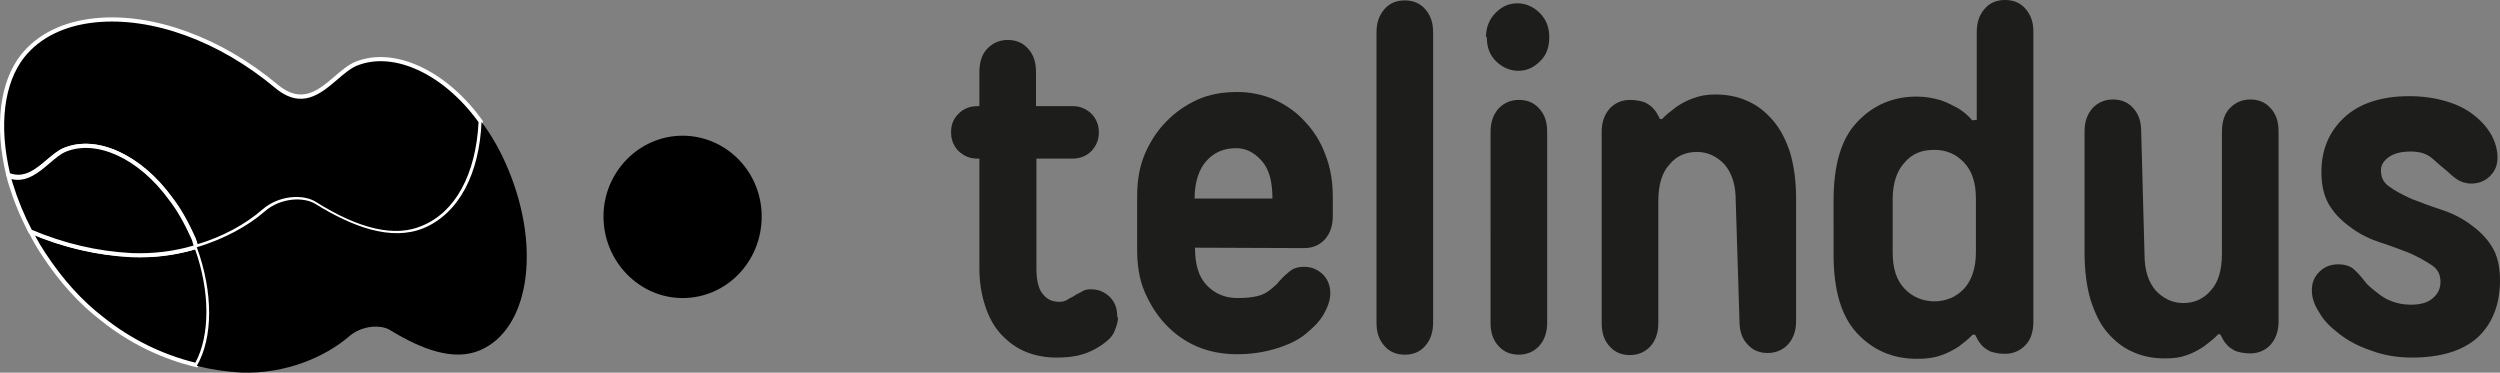
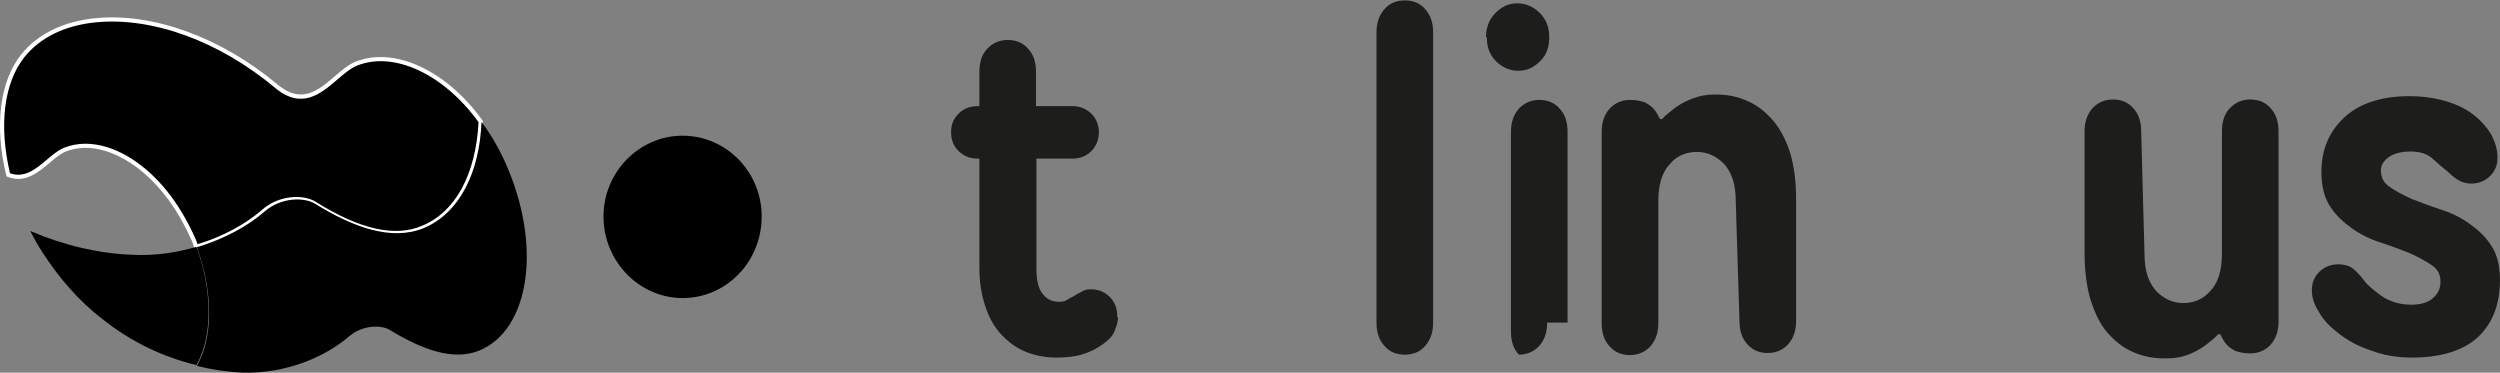
<svg xmlns="http://www.w3.org/2000/svg" version="1.1" id="layer" x="0px" y="0px" viewBox="0 0 600.579 89.526" enable-background="new 0 0 600.579 89.526" xml:space="preserve">
  <rect x="0" y="0" width="600.579" height="89.526" fill="#808080" stroke="none" />
  <g>
    <g>
      <path d="M15.479,36c7.8-3.2,18.1,1.8,25.4,11.7c2.1,2.9,4,6.2,5.6,9.8c0.3,0.6,0.5,1.3,0.6,1.8c6.6-1.9,12.3-5.1,16.3-8.6    c3.9-3.4,9.5-3.5,12.2-1.8c8.9,5.6,18.4,9.1,26,5.8c8.6-3.5,13.3-13.3,13.9-25.5l0,0c-8.4-11.7-20.7-17.6-29.9-13.9    c-5.6,2.3-10.6,12.6-19.2,5.4c-22-18.4-49.8-21.1-60.9-7.3c-5.3,6.7-6.2,17.4-3.5,28.6C7.779,44.3,11.479,37.7,15.479,36" />
      <path fill="#FFFFFF" d="M46.695,59.931l-0.106-0.533c-0.117-0.585-0.325-1.211-0.557-1.674c-1.575-3.542-3.441-6.809-5.558-9.73    c-7.348-9.966-17.313-14.602-24.802-11.532c-1.232,0.524-2.463,1.563-3.766,2.663c-2.776,2.345-5.922,5-10.112,3.34l-0.241-0.096    l-0.061-0.252C-1.382,30.192-0.072,19.612,5.087,13.09c3.979-4.946,10.141-7.96,17.824-8.719    C36.755,3.006,53.127,8.965,66.7,20.317c5.758,4.821,9.79,1.373,13.687-1.962c1.692-1.447,3.29-2.814,5.002-3.518    c9.318-3.748,21.857,2.039,30.496,14.071l0.102,0.142l-0.008,0.174c-0.643,13.071-5.823,22.525-14.211,25.938    c-6.739,2.927-15.644,0.963-26.455-5.84c-2.337-1.47-7.669-1.678-11.605,1.754c-4.346,3.803-10.203,6.894-16.49,8.703    L46.695,59.931z M20.543,34.529c6.913,0,14.706,4.693,20.738,12.875c2.16,2.981,4.061,6.31,5.655,9.894    c0.239,0.478,0.403,0.985,0.508,1.374c5.958-1.787,11.483-4.74,15.605-8.347c3.944-3.44,9.8-3.733,12.796-1.848    c10.515,6.617,19.105,8.557,25.534,5.765c7.987-3.25,12.931-12.315,13.591-24.891c-8.363-11.559-20.353-17.145-29.205-13.586    c-1.561,0.641-3.1,1.958-4.729,3.352c-4.019,3.437-8.572,7.332-14.979,1.968C52.687,9.9,36.593,4.021,23.009,5.367    C15.6,6.098,9.672,8.984,5.869,13.713c-4.928,6.23-6.188,16.394-3.465,27.912c3.515,1.246,6.231-1.046,8.858-3.265    c1.363-1.151,2.65-2.238,4.021-2.821l0.006-0.002C16.946,34.858,18.714,34.529,20.543,34.529z" />
    </g>
    <g>
      <path d="M47.179,59.3c-4.8,1.4-10,2.2-15.5,1.9c-7.9-0.3-16.2-2.2-24.4-5.7c0.9,1.8,1.9,3.6,3.1,5.4c3.8,5.8,8.4,11.3,14.3,15.8    c7,5.6,14.9,9.2,22.5,11C50.979,81.1,51.179,70.2,47.179,59.3" />
-       <path fill="#FFFFFF" d="M47.427,88.272l-0.363-0.086c-8.202-1.942-16.051-5.779-22.697-11.096    c-5.346-4.077-10.062-9.286-14.406-15.916c-1.086-1.63-2.11-3.414-3.129-5.451l-0.609-1.219l1.253,0.535    c8.09,3.453,16.24,5.357,24.223,5.66c4.975,0.274,10.134-0.361,15.341-1.881l0.449-0.13l0.161,0.438    c3.976,10.833,3.962,21.877-0.036,28.821L47.427,88.272z M8.349,56.487c0.796,1.507,1.602,2.869,2.446,4.136    c4.284,6.537,8.923,11.665,14.187,15.68c6.442,5.152,14.019,8.888,21.946,10.823c3.561-6.531,3.539-17.113-0.061-27.217    c-5.162,1.457-10.278,2.062-15.216,1.79C23.971,61.408,16.135,59.655,8.349,56.487z" />
    </g>
    <g>
-       <path d="M47.179,59.3c-0.3-0.6-0.4-1.2-0.6-1.8c-1.6-3.6-3.4-7-5.6-9.8c-7.1-9.8-17.6-14.9-25.4-11.7c-4,1.7-7.8,8.4-13.5,6.3    c0.1,0.6,0.3,1.3,0.5,1.9c1.2,3.9,2.7,7.6,4.7,11.4c8.2,3.5,16.5,5.3,24.4,5.7C37.179,61.5,42.379,60.8,47.179,59.3" />
-       <path fill="#FFFFFF" d="M33.51,61.833c-0.614,0-1.229-0.011-1.849-0.033c-8.38-0.424-16.647-2.355-24.579-5.74l-0.164-0.07    l-0.083-0.157c-1.946-3.697-3.495-7.455-4.735-11.485c-0.169-0.506-0.399-1.269-0.515-1.965l-0.142-0.849l0.808,0.297    c3.534,1.304,6.32-1.075,9.013-3.374c1.4-1.195,2.722-2.323,4.119-2.917c7.902-3.244,18.59,1.638,26,11.867    c1.968,2.504,3.768,5.652,5.652,9.89c0.086,0.253,0.145,0.46,0.202,0.668c0.107,0.388,0.209,0.754,0.388,1.111l0.263,0.525    l-0.562,0.176C42.956,61.144,38.315,61.833,33.51,61.833z M7.639,55.209c7.773,3.296,15.868,5.177,24.066,5.592    c5.148,0.184,10.128-0.425,14.799-1.817c-0.091-0.255-0.161-0.506-0.229-0.751c-0.053-0.191-0.106-0.383-0.17-0.574    c-1.832-4.116-3.591-7.196-5.519-9.649c-7.149-9.869-17.349-14.611-24.817-11.547c-1.25,0.532-2.516,1.612-3.855,2.755    c-2.582,2.204-5.483,4.683-9.165,3.807c0.083,0.318,0.186,0.663,0.304,1.017C4.261,47.966,5.76,51.618,7.639,55.209z" />
-     </g>
+       </g>
    <g>
      <path fill="#1D1D1B" d="M268.579,76.2c0,1.2-0.4,2.3-0.9,3.5s-1.6,2.2-2.9,3.1s-2.9,1.8-4.7,2.3c-1.8,0.6-4,0.8-6.3,0.8    c-2.7,0-5.2-0.5-7.4-1.4c-2.2-0.9-4.1-2.3-5.8-4.1s-3-4.1-3.9-6.9c-0.9-2.7-1.4-5.7-1.4-9.1V38.1h-0.5c-1.8,0-3.2-0.6-4.5-1.8    c-1.3-1.3-1.8-2.9-1.8-4.5c0-1.8,0.5-3.2,1.8-4.5s2.9-1.8,4.5-1.8h0.5v-8.2c0-2.3,0.6-4.3,1.9-5.6c1.3-1.4,3-2.1,4.9-2.1    s3.6,0.6,4.9,2.1c1.3,1.4,1.9,3.2,1.9,5.6v8.2h8.8c1.8,0,3.2,0.6,4.5,1.8c1.3,1.3,1.8,2.9,1.8,4.5c0,1.8-0.6,3.2-1.8,4.5    c-1.3,1.3-2.9,1.8-4.5,1.8h-8.7v26.3c0,3,0.5,5.1,1.6,6.3c1,1.3,2.3,1.8,3.9,1.8c0.6,0,1.4-0.1,1.9-0.5c0.6-0.4,1.2-0.6,1.8-1    c0.5-0.4,1.2-0.6,1.8-1c0.6-0.4,1.3-0.5,2.1-0.5c1.8,0,3.2,0.6,4.5,1.8c1.3,1.3,1.8,2.9,1.8,4.5v0.4L268.579,76.2L268.579,76.2z" />
    </g>
    <g>
-       <path fill="#1D1D1B" d="M305.679,47.7c0-4.1-0.8-7.1-2.6-9.1s-3.8-3-6.1-3c-3,0-5.3,1-7.1,3c-1.8,1.9-2.9,5.1-2.9,9.1H305.679    L305.679,47.7z M287.079,59.5c0,4.1,0.9,7.1,2.9,9.1c1.8,1.9,4.3,3,7.3,3s5.1-0.4,6.3-1c1.3-0.6,2.3-1.6,3.1-2.3    c1-1.2,1.9-2.1,3-3c0.9-0.8,2.1-1.2,3.6-1.2c1.8,0,3.2,0.6,4.5,1.8c1.3,1.3,1.8,2.9,1.8,4.5s-0.5,3.2-1.6,5.1    c-1,1.8-2.5,3.2-4.3,4.7s-4.1,2.6-7,3.5s-6,1.4-9.5,1.4c-3.4,0-6.6-0.6-9.5-1.8c-3-1.3-5.4-3-7.6-5.3c-2.1-2.2-3.8-4.9-5.1-7.9    s-1.8-6.5-1.8-10.1V47.2c0-3.6,0.5-7,1.8-10.1c1.3-3,3-5.7,5.2-7.9c2.1-2.2,4.7-4,7.6-5.3s6.1-1.8,9.5-1.8c3,0,6,0.6,8.8,1.8    c2.9,1.3,5.3,3,7.4,5.3c2.1,2.2,3.8,4.9,4.9,7.9c1.2,3,1.8,6.5,1.8,10.1v4.7c0,2.3-0.6,4.1-1.9,5.6c-1.3,1.4-3,2.1-4.9,2.1    L287.079,59.5z" />
-     </g>
+       </g>
    <g>
      <path fill="#1D1D1B" d="M344.279,77.5c0,2.3-0.6,4.1-1.9,5.6s-3,2.1-4.9,2.1s-3.6-0.6-4.9-2.1s-1.9-3.2-1.9-5.6V7.8    c0-2.3,0.6-4.1,1.9-5.6s3-2.1,4.9-2.1s3.6,0.6,4.9,2.1s1.9,3.2,1.9,5.6V77.5z" />
    </g>
    <g>
-       <path fill="#1D1D1B" d="M371.679,77.5c0,2.3-0.6,4.1-1.9,5.6c-1.3,1.4-3,2.1-4.9,2.1s-3.6-0.6-4.9-2.1c-1.3-1.4-1.9-3.2-1.9-5.6    V31.7c0-2.3,0.6-4.1,1.9-5.6c1.3-1.4,3-2.1,4.9-2.1s3.6,0.6,4.9,2.1c1.3,1.4,1.9,3.2,1.9,5.6V77.5z M356.979,8.9    c0-2.3,0.8-4.3,2.3-5.8c1.6-1.6,3.2-2.3,5.3-2.3c1.9,0,3.8,0.8,5.3,2.3c1.6,1.6,2.3,3.5,2.3,5.8s-0.6,4.3-2.2,5.8    c-1.6,1.6-3.2,2.3-5.3,2.3c-1.9,0-3.8-0.8-5.3-2.3c-1.6-1.6-2.2-3.5-2.2-5.8C357.179,8.9,356.979,8.9,356.979,8.9z" />
+       <path fill="#1D1D1B" d="M371.679,77.5c0,2.3-0.6,4.1-1.9,5.6c-1.3,1.4-3,2.1-4.9,2.1c-1.3-1.4-1.9-3.2-1.9-5.6    V31.7c0-2.3,0.6-4.1,1.9-5.6c1.3-1.4,3-2.1,4.9-2.1s3.6,0.6,4.9,2.1c1.3,1.4,1.9,3.2,1.9,5.6V77.5z M356.979,8.9    c0-2.3,0.8-4.3,2.3-5.8c1.6-1.6,3.2-2.3,5.3-2.3c1.9,0,3.8,0.8,5.3,2.3c1.6,1.6,2.3,3.5,2.3,5.8s-0.6,4.3-2.2,5.8    c-1.6,1.6-3.2,2.3-5.3,2.3c-1.9,0-3.8-0.8-5.3-2.3c-1.6-1.6-2.2-3.5-2.2-5.8C357.179,8.9,356.979,8.9,356.979,8.9z" />
    </g>
    <g>
      <path fill="#1D1D1B" d="M416.979,48.3c0-3.9-0.9-6.7-2.7-8.8c-1.8-1.9-4-3-6.6-3s-4.9,0.9-6.6,3c-1.8,1.9-2.7,4.9-2.7,8.8v29.3    c0,2.3-0.6,4.1-1.9,5.6c-1.3,1.4-3,2.1-4.9,2.1s-3.6-0.6-4.9-2.1c-1.3-1.4-1.9-3.2-1.9-5.6V31.7c0-2.3,0.6-4.1,1.9-5.6    c1.3-1.4,3-2.1,4.9-2.1c1.6,0,2.7,0.3,3.6,0.6c0.9,0.5,1.7,1,2.2,1.7c0.6,0.6,1,1.6,1.4,2.3h0.5c0.9-1,2.1-1.9,3.4-2.9    c1.2-0.8,2.6-1.6,4.1-2.1c1.6-0.6,3.2-0.9,5.3-0.9c2.9,0,5.4,0.5,7.8,1.6c2.3,1,4.3,2.6,6.1,4.7c1.8,2.1,3.1,4.7,4.1,7.8    c0.9,3.1,1.4,6.7,1.4,11v29.3c0,2.3-0.6,4.1-1.9,5.6c-1.3,1.4-3,2.1-4.9,2.1s-3.6-0.6-4.9-2.1c-1.3-1.4-1.9-3.2-1.9-5.6    L416.979,48.3z" />
    </g>
    <g>
-       <path fill="#1D1D1B" d="M464.479,72.4c3,0,5.4-1,7.3-3c1.8-1.9,2.9-4.9,2.9-8.8V47.8c0-3.9-0.9-6.7-2.9-8.8c-1.8-1.9-4.1-3-7.1-3    s-5.3,0.9-7.1,3c-1.8,1.9-2.9,4.9-2.9,8.8v12.8c0,3.9,0.9,6.7,2.9,8.8c1.8,1.9,4.3,3,7.3,3H464.479z M474.879,28.8V7.7    c0-2.3,0.6-4.1,1.9-5.6s3-2.1,4.9-2.1s3.6,0.6,4.9,2.1s1.9,3.2,1.9,5.6v69.6c0,2.3-0.6,4.3-1.9,5.6c-1.3,1.4-3,2.1-4.9,2.1    c-1.6,0-2.7-0.3-3.6-0.6c-0.9-0.5-1.7-1-2.2-1.7c-0.6-0.6-1-1.6-1.4-2.3h-0.6c-0.9,1-2.1,1.9-3.4,2.9c-1.3,0.8-2.7,1.6-4.3,2.1    c-1.7,0.6-3.5,0.8-5.7,0.8c-5.8,0-10.6-2.1-14.4-6.2s-5.6-10.4-5.6-18.9V48.3c0-8.6,1.8-14.9,5.6-18.9c3.8-4.1,8.6-6.2,14.4-6.2    c2.2,0,4.1,0.4,5.8,0.9c1.7,0.6,3,1.3,4.1,1.9c1.3,0.8,2.5,1.8,3.4,2.9L474.879,28.8z" />
-     </g>
+       </g>
    <g>
      <path fill="#1D1D1B" d="M515.179,61c0,3.9,0.9,6.7,2.7,8.8c1.8,1.9,4,3,6.6,3c2.7,0,4.9-1,6.6-3c1.8-1.9,2.7-4.9,2.7-8.8V31.6    c0-2.3,0.6-4.3,1.9-5.6c1.3-1.4,3-2.1,4.9-2.1s3.6,0.6,4.9,2.1c1.3,1.4,1.9,3.2,1.9,5.6v45.6c0,2.3-0.6,4.1-1.9,5.6    c-1.3,1.4-3,2.1-4.9,2.1c-1.6,0-2.7-0.3-3.6-0.6c-0.9-0.5-1.7-1-2.2-1.7c-0.6-0.6-1-1.6-1.4-2.3h-0.5c-0.9,1-2.1,1.9-3.4,2.9    c-1.2,0.8-2.6,1.6-4.1,2.1c-1.6,0.6-3.2,0.8-5.3,0.8c-2.9,0-5.4-0.5-7.8-1.6c-2.3-1-4.3-2.6-6.1-4.7s-3-4.8-4-7.9    c-0.9-3.1-1.4-6.9-1.4-11.1V31.6c0-2.3,0.6-4.1,1.9-5.6c1.3-1.4,3-2.1,4.9-2.1s3.6,0.6,4.9,2.1c1.3,1.4,1.9,3.2,1.9,5.6    L515.179,61z" />
    </g>
    <g>
      <path fill="#1D1D1B" d="M579.179,73.2c2.3,0,4.1-0.5,5.3-1.6c1.2-1,1.8-2.3,1.8-3.9c0-1.7-0.6-3-2.1-4s-3.1-1.9-5.3-2.9    c-2.1-0.8-4.4-1.7-6.9-2.5s-4.8-1.9-6.9-3.4s-3.9-3.1-5.3-5.3c-1.4-2.1-2.1-4.9-2.1-8.3c0-5.3,1.8-9.6,5.4-13    c3.6-3.4,8.9-5.2,15.7-5.2c3.4,0,6.5,0.5,9.1,1.3s4.8,1.9,6.6,3.4c1.8,1.4,3.1,3,4.1,4.7c0.9,1.8,1.4,3.5,1.4,5.3    s-0.5,3.2-1.8,4.5s-2.9,1.8-4.5,1.8c-1.3,0-2.5-0.4-3.4-1s-1.8-1.4-2.3-1.9c-1-0.8-2.2-1.8-3.5-3s-3-1.8-5.4-1.8    c-2.3,0-4.1,0.5-5.3,1.4s-1.8,1.9-1.8,3.1c0,1.7,0.6,3,2.1,4c1.4,1,3.1,1.9,5.3,2.9c2.1,0.8,4.4,1.7,6.9,2.5s4.8,1.9,6.9,3.4    s3.9,3.1,5.3,5.3c1.4,2.1,2.1,4.9,2.1,8.3c0,5.8-1.8,10.4-5.3,13.7c-3.5,3.2-8.8,4.9-15.9,4.9c-3.6,0-6.9-0.6-9.8-1.7    c-3-1-5.4-2.3-7.5-3.9s-3.8-3.2-4.9-5.2c-1.2-1.8-1.8-3.6-1.8-5.3c0-1.8,0.5-3.2,1.8-4.5s2.9-1.8,4.5-1.8s2.9,0.4,3.8,1.2    c0.9,0.8,1.8,1.8,2.7,3c0.6,0.8,1.8,1.8,3.4,3C573.079,71.9,575.679,73.2,579.179,73.2" />
    </g>
    <g>
      <g>
        <path d="M115.679,29.3c-0.5,12.2-5.3,21.9-13.9,25.5c-7.8,3.2-17.1-0.3-26-5.8c-2.7-1.7-8.3-1.6-12.2,1.8     c-4,3.5-9.7,6.6-16.3,8.6c4,10.9,3.9,21.8,0,28.5c3.6,0.9,7.1,1.4,10.6,1.6c10.8,0.4,20.3-3.8,26-8.7c3.1-2.7,7.8-2.9,10-1.4     c7.4,4.5,15,7.4,21.3,4.8c11.8-4.9,14.9-24.2,7-43.3C120.379,36.5,118.179,32.6,115.679,29.3" />
      </g>
      <g>
        <path d="M144.979,52c0,10.8,8.6,19.6,19,19.6c10.5,0,19-8.7,19-19.6c0-10.8-8.6-19.4-19-19.4S144.979,41.3,144.979,52" />
      </g>
    </g>
  </g>
</svg>